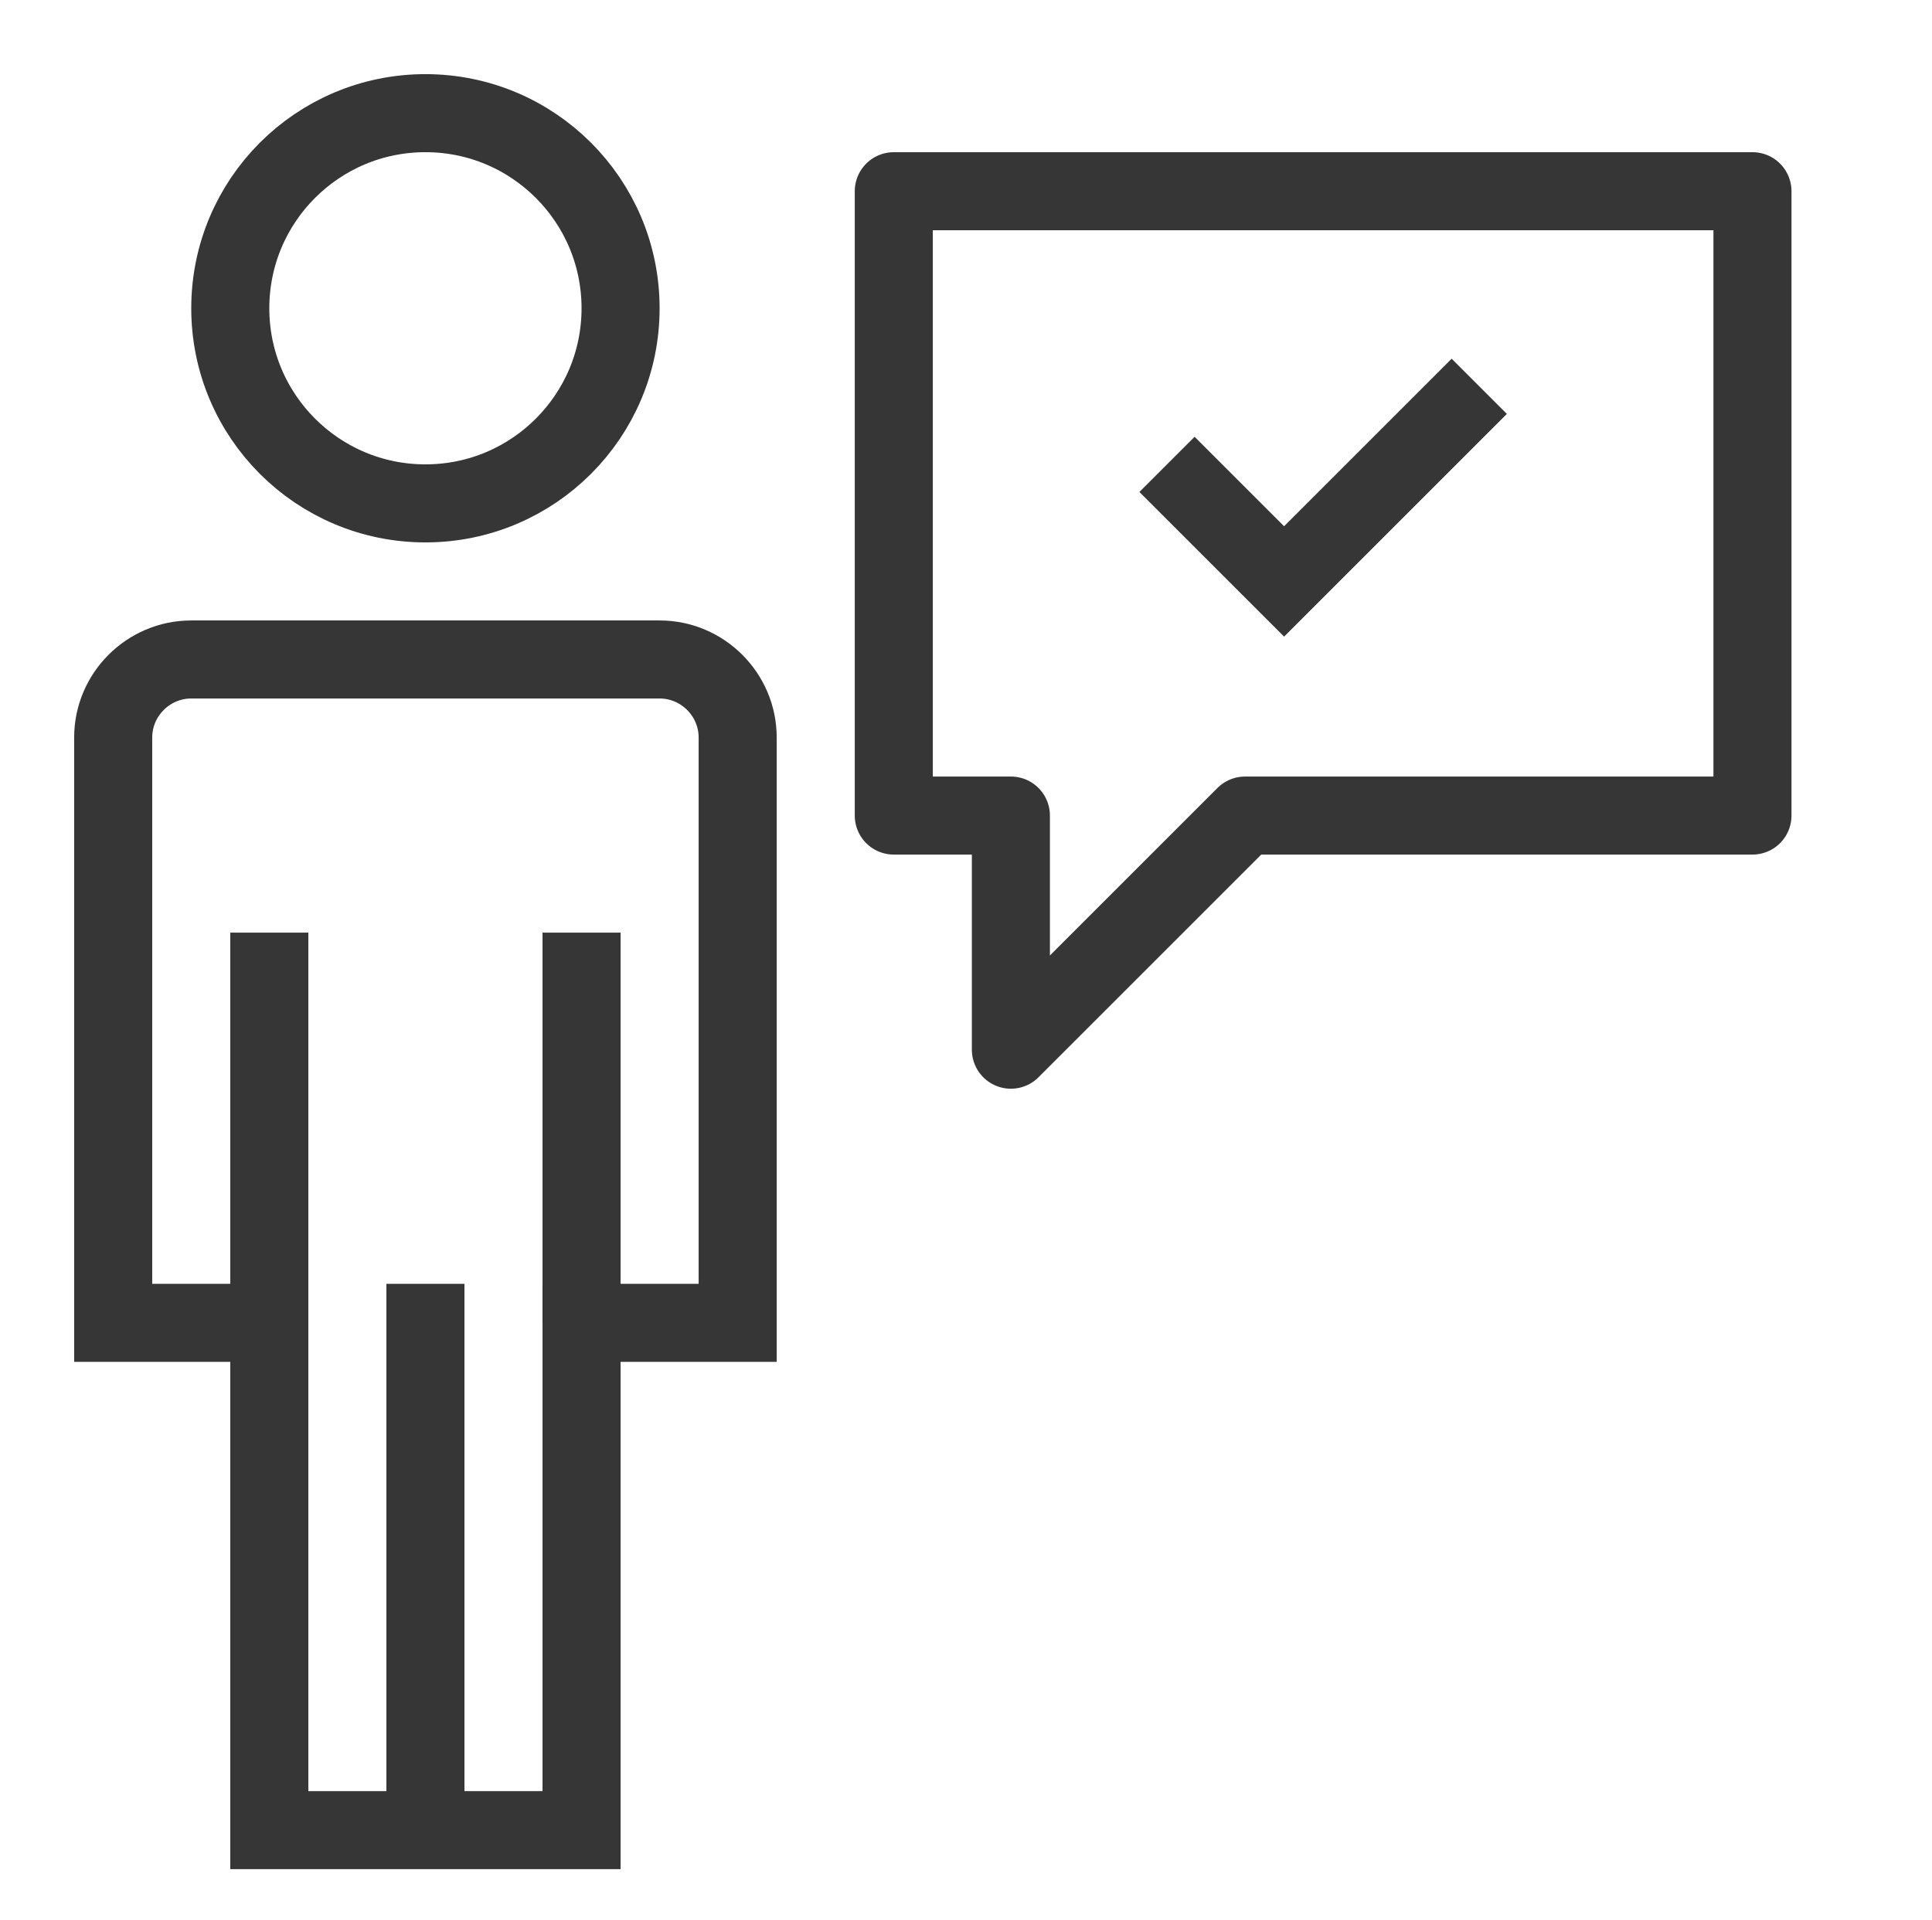
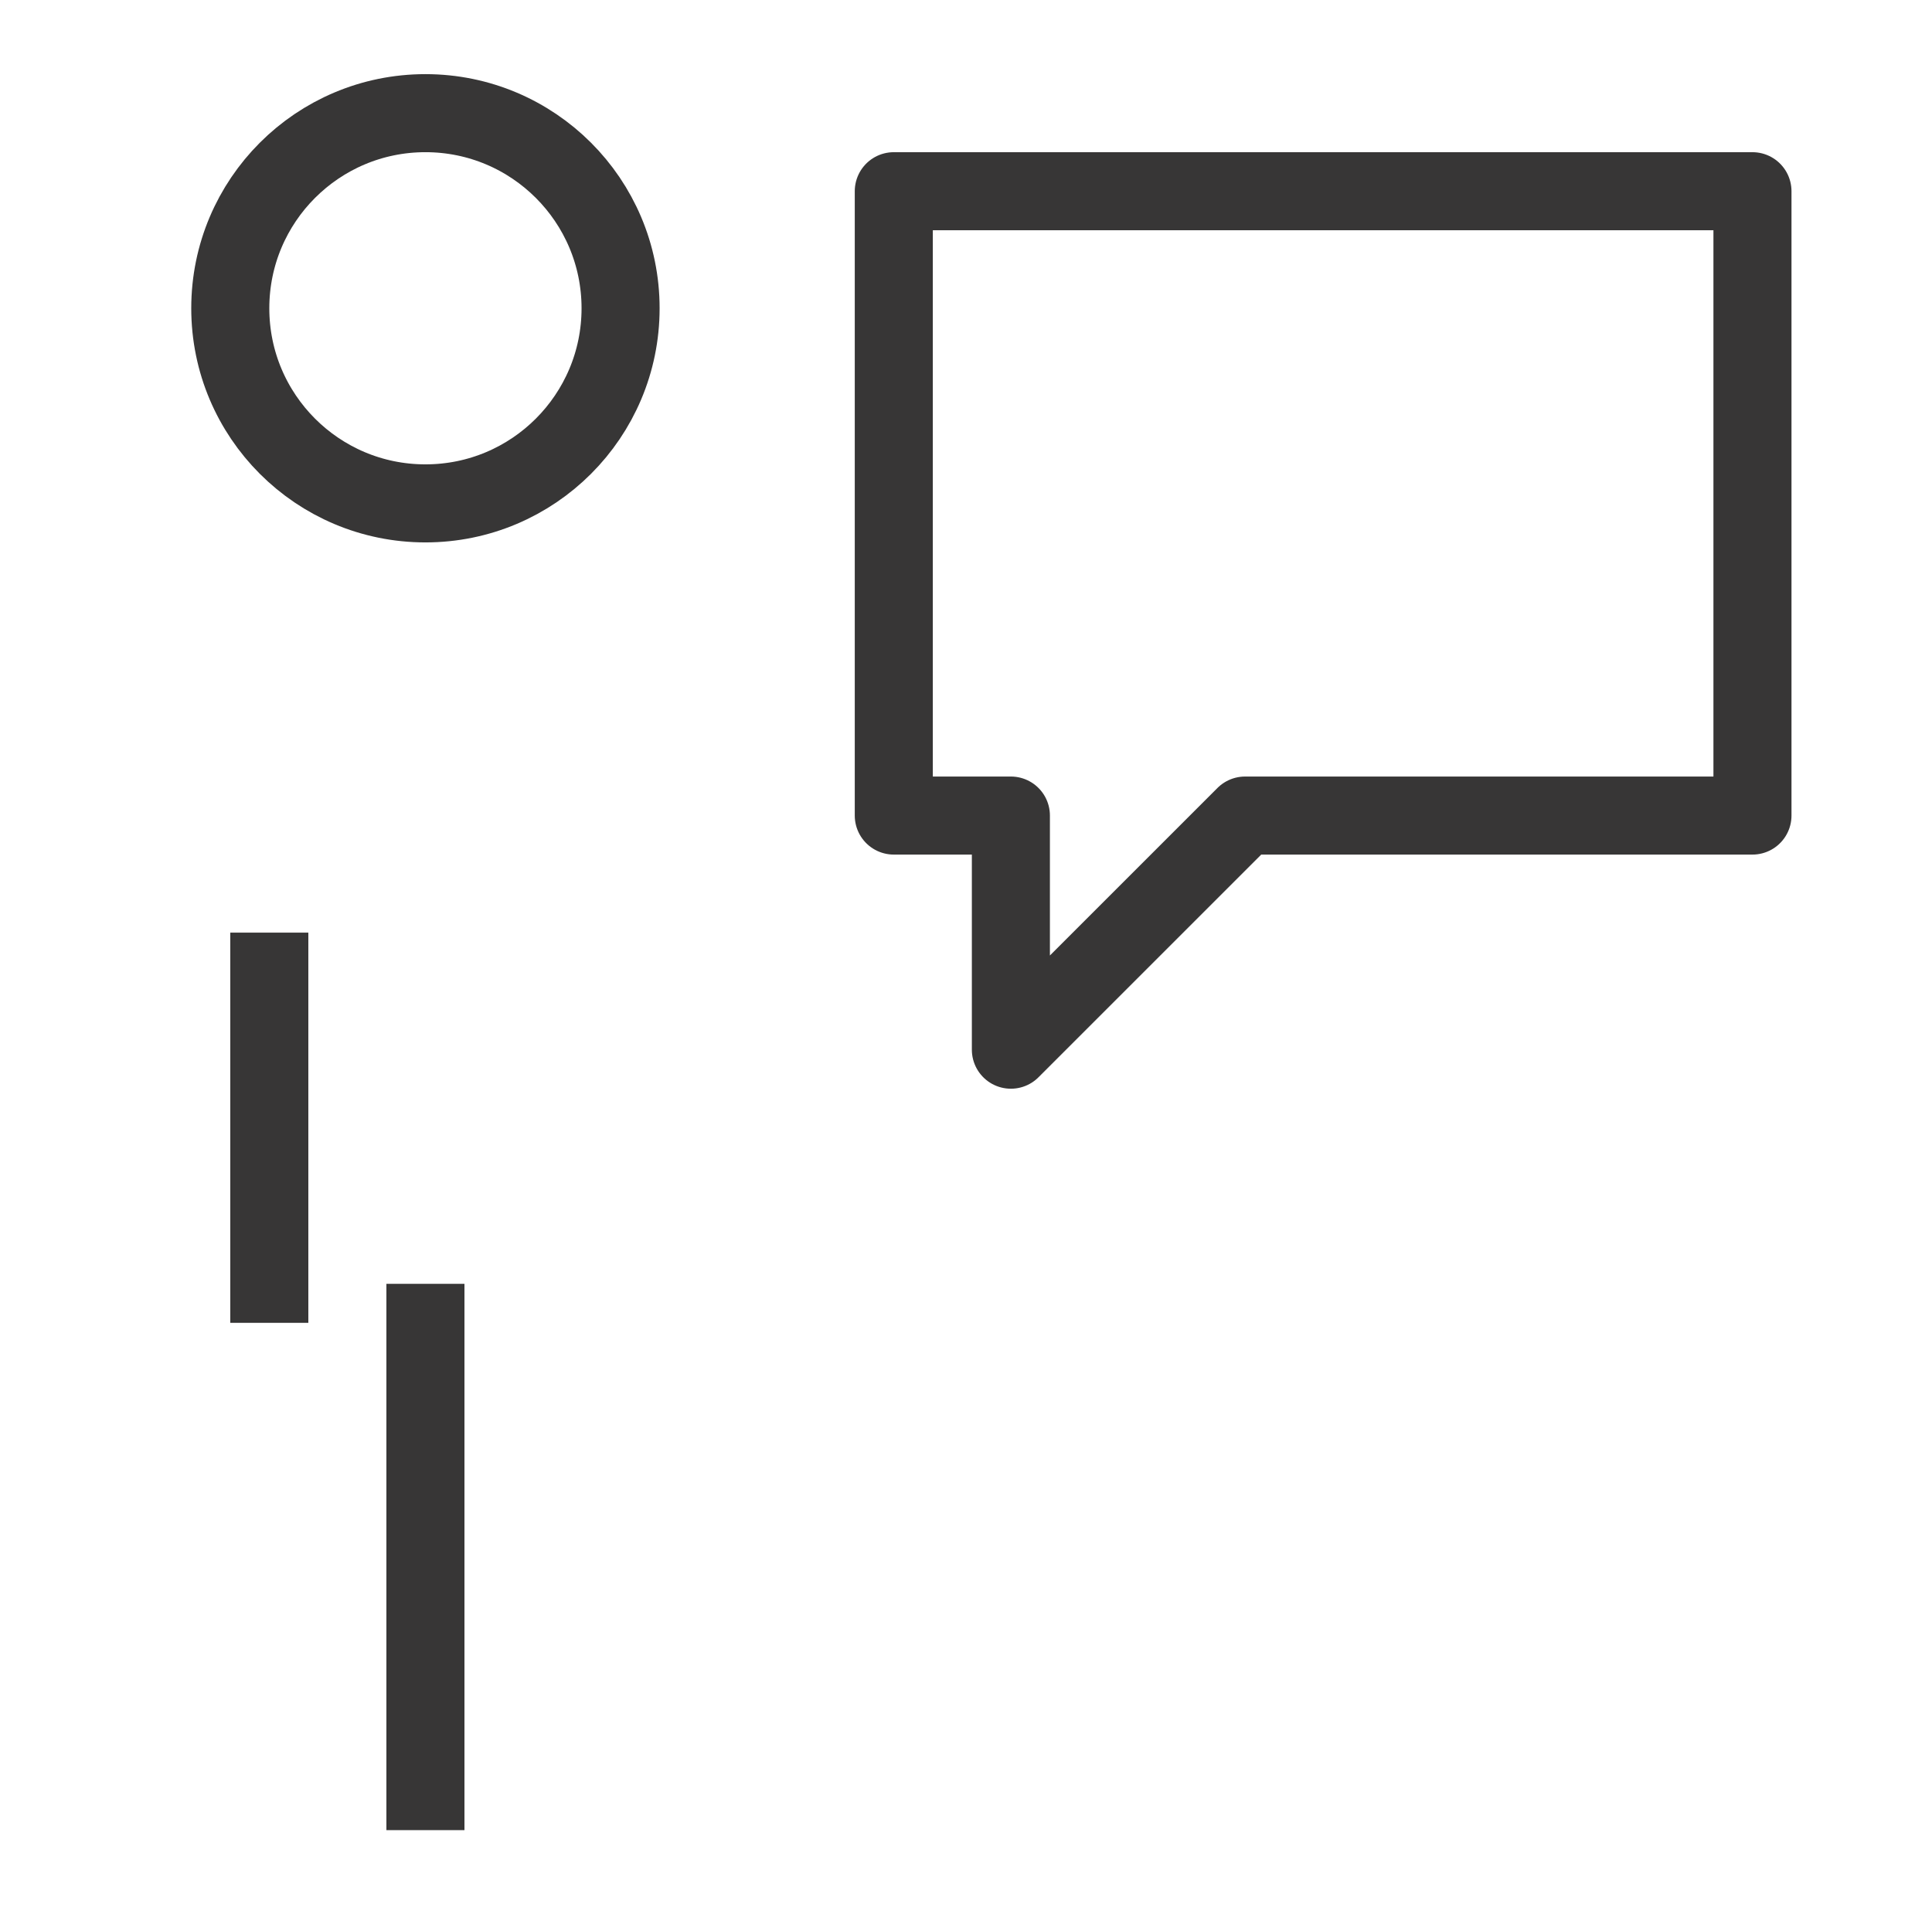
<svg xmlns="http://www.w3.org/2000/svg" version="1.1" id="Layer_1" x="0px" y="0px" width="49.5px" height="49.2px" viewBox="0 0 49.5 49.2" enable-background="new 0 0 49.5 49.2" xml:space="preserve">
  <g id="XMLID_47_">
-     <polyline id="XMLID_63_" fill="none" stroke="#373636" stroke-width="2" stroke-miterlimit="10" points="29.9,11.9 32.9,14.9    37.9,9.9  " />
    <g id="XMLID_124_">
      <circle id="XMLID_125_" fill="none" stroke="#373636" stroke-width="2" stroke-miterlimit="10" cx="10.9" cy="7.9" r="5" />
-       <path id="XMLID_128_" fill="none" stroke="#373636" stroke-width="2" stroke-miterlimit="10" d="M2.9,18.9v15h4v13h8v-13h4v-15    c0-1.1-0.9-2-2-2h-12C3.8,16.9,2.9,17.8,2.9,18.9z" />
      <line id="XMLID_126_" fill="none" stroke="#373636" stroke-width="2" stroke-miterlimit="10" x1="6.9" y1="33.9" x2="6.9" y2="23.9" />
-       <line id="XMLID_127_" fill="none" stroke="#373636" stroke-width="2" stroke-miterlimit="10" x1="14.9" y1="33.9" x2="14.9" y2="23.9" />
      <line id="XMLID_129_" fill="none" stroke="#373636" stroke-width="2" stroke-miterlimit="10" x1="10.9" y1="46.9" x2="10.9" y2="32.9" />
    </g>
    <polygon id="XMLID_51_" fill="none" stroke="#373636" stroke-width="2" stroke-linejoin="round" stroke-miterlimit="10" points="   22.9,4.9 22.9,20.9 25.9,20.9 25.9,26.9 31.9,20.9 44.9,20.9 44.9,4.9  " />
  </g>
</svg>